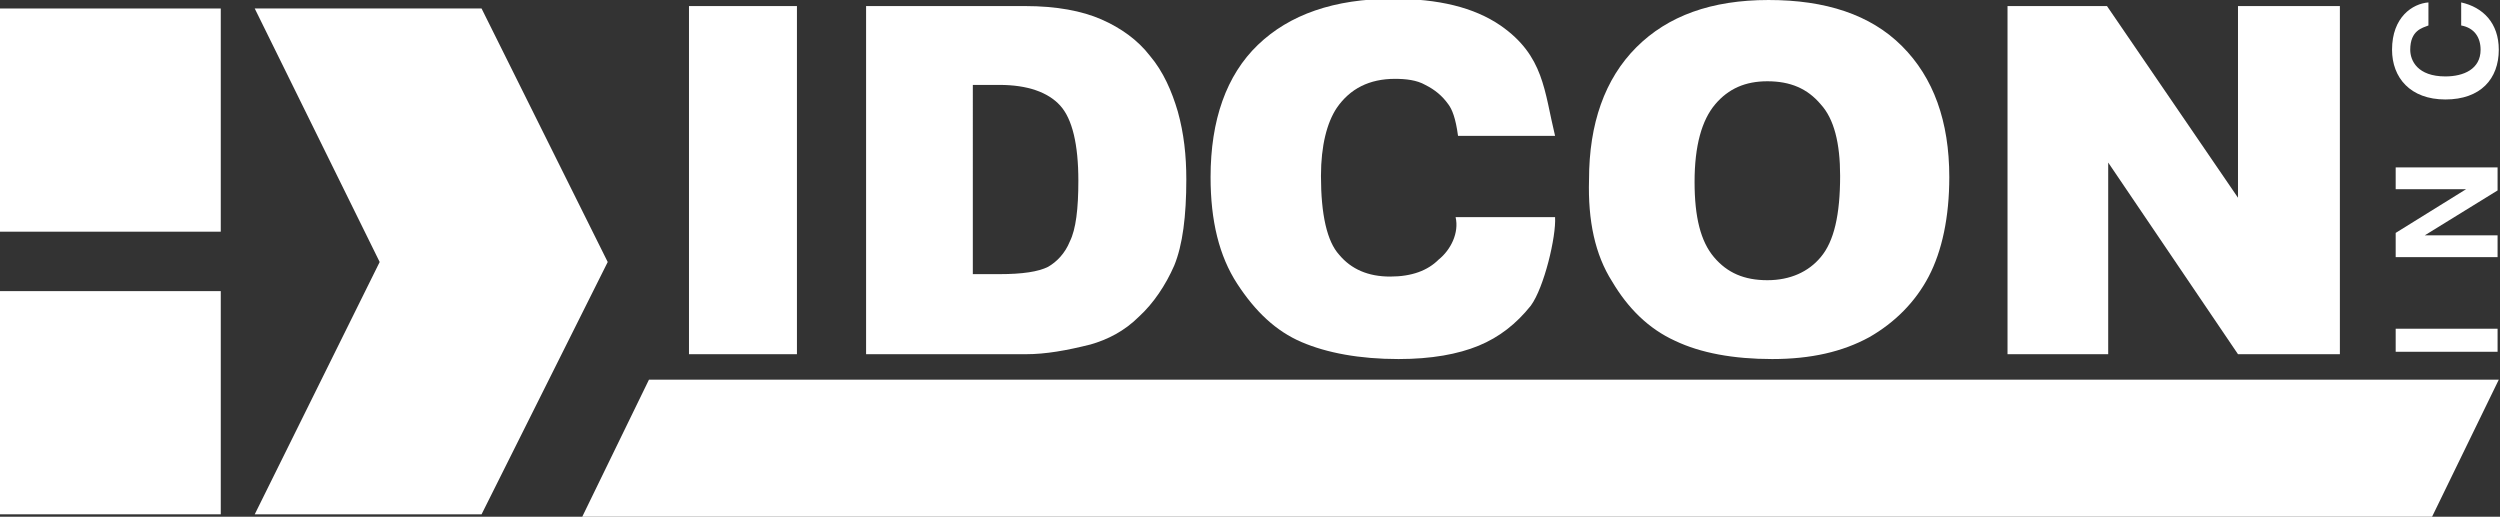
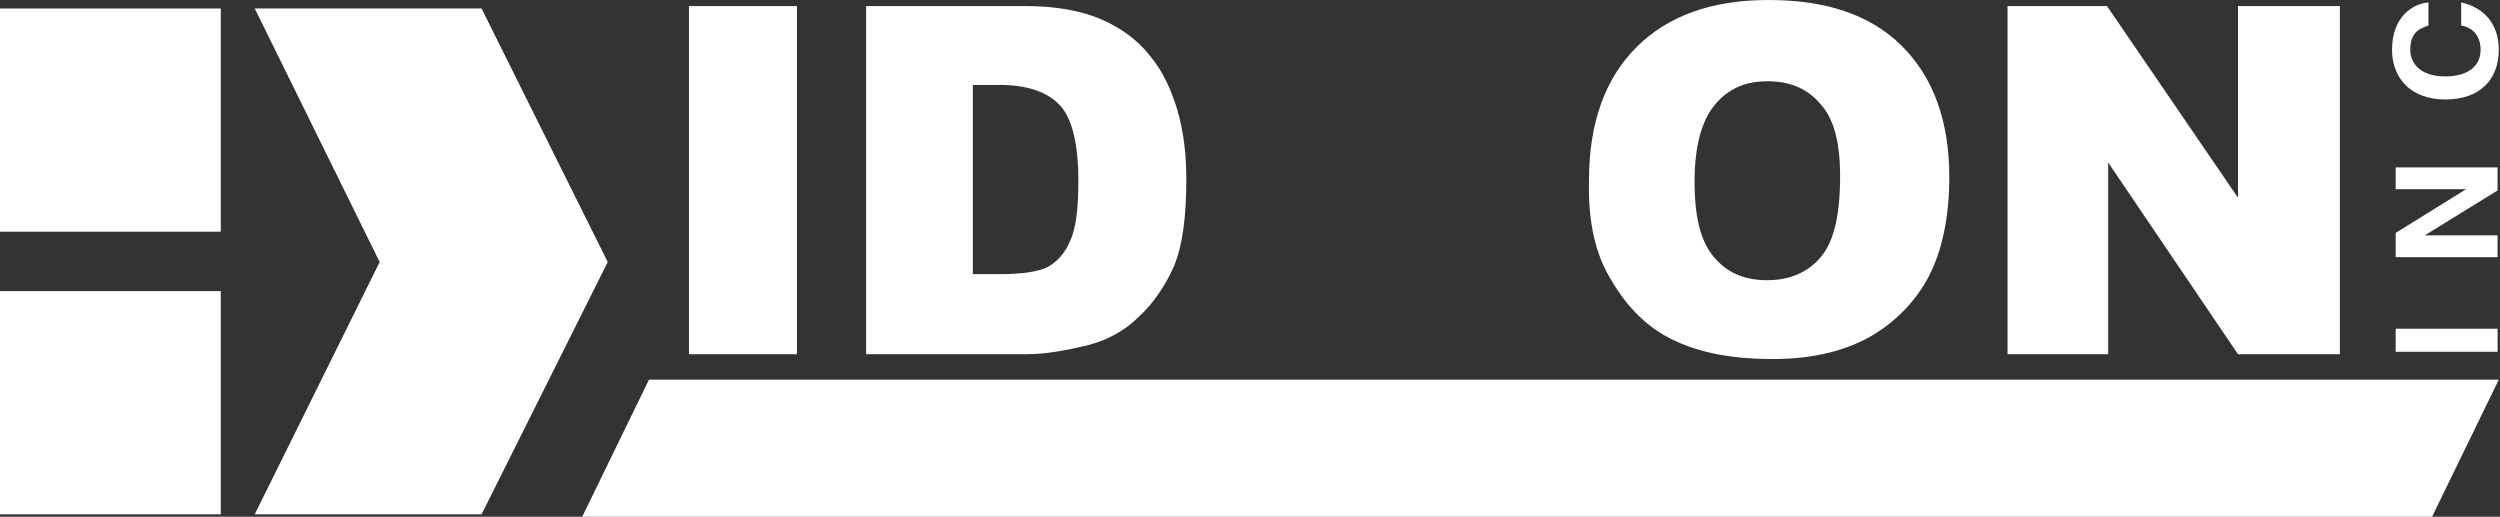
<svg xmlns="http://www.w3.org/2000/svg" version="1.1" id="Layer_1" x="0px" y="0px" viewBox="0 0 206.1 42.6" style="enable-background:new 0 0 206.1 42.6;" xml:space="preserve" width="206.1" height="42.6">
  <rect x="0" y="0" width="206.1" height="42.6" fill="#333333" stroke="none" />
  <style type="text/css">
	.st0{fill:#FFFFFF;}
</style>
  <g>
    <rect y="0.7" class="st0" width="18.2" height="18.4" />
    <rect y="24" class="st0" width="18.2" height="18.4" />
    <polygon class="st0" points="50.1,21.6 39.7,42.4 21,42.4 31.3,21.6 21,0.7 39.7,0.7  " />
    <polygon class="st0" points="200.5,42.6 48,42.6 53.5,31.3 206,31.3  " />
    <path class="st0" d="M56.8,0.5h8.9v28.7h-8.9C56.8,29.2,56.8,0.5,56.8,0.5z" />
    <path class="st0" d="M82.4,7c2.3,0,4,0.6,5,1.7s1.5,3.2,1.5,6.2c0,2.3-0.2,4-0.7,5c-0.4,1-1.1,1.7-1.8,2.1c-0.8,0.4-2.1,0.6-4,0.6   h-2.2V7H82.4z M71.4,29.2h13.2c1.6,0,3.3-0.3,5.3-0.8c1.4-0.4,2.8-1.1,4-2.3c1.2-1.1,2.2-2.6,2.9-4.2c0.7-1.7,1-4.1,1-7.1   c0-2-0.2-3.8-0.7-5.6c-0.5-1.7-1.2-3.3-2.3-4.6c-1-1.3-2.4-2.3-4-3s-3.7-1.1-6.3-1.1H71.4V29.2z" />
-     <path class="st0" d="M120,17.9h8.2c0.1,1.6-0.9,5.8-2,7.3c-1.2,1.5-2.6,2.6-4.3,3.3c-1.7,0.7-3.9,1.1-6.6,1.1c-3.2,0-5.9-0.5-8-1.4   s-3.8-2.5-5.3-4.8s-2.2-5.2-2.2-8.8c0-4.7,1.3-8.4,3.9-10.9s6.3-3.8,11.1-3.8c3.8,0,6.7,0.7,8.9,2.2c3.6,2.5,3.6,5.4,4.5,9.1h-8   c-0.2-1.5-0.5-2.2-0.8-2.6c-0.5-0.7-1.1-1.2-1.9-1.6c-0.7-0.4-1.6-0.5-2.5-0.5c-2.1,0-3.7,0.8-4.8,2.4c-0.8,1.2-1.3,3.1-1.3,5.6   c0,3.2,0.5,5.4,1.5,6.5c1,1.2,2.4,1.8,4.2,1.8c1.8,0,3.1-0.5,4-1.4C119.6,20.6,120.3,19.2,120,17.9z" />
    <path class="st0" d="M141.4,8.6c1.1-1.3,2.5-1.9,4.3-1.9c1.9,0,3.3,0.6,4.4,1.9c1.1,1.2,1.6,3.2,1.6,5.9c0,3.2-0.5,5.4-1.6,6.7   c-1,1.2-2.5,1.9-4.4,1.9s-3.3-0.6-4.4-1.9c-1.1-1.3-1.6-3.3-1.6-6.2C139.7,12,140.3,9.9,141.4,8.6z M132.9,23.2   c1.3,2.2,3,3.9,5.2,4.9c2.1,1,4.8,1.5,8,1.5s5.8-0.6,8-1.8c2.1-1.2,3.8-2.9,4.9-5c1.1-2.1,1.7-4.9,1.7-8.2c0-4.6-1.3-8.2-3.9-10.8   c-2.6-2.6-6.3-3.8-11-3.8s-8.3,1.3-10.9,3.9c-2.6,2.6-3.9,6.3-3.9,10.9C130.9,18.2,131.5,21,132.9,23.2z" />
    <path class="st0" d="M165.4,0.5h8.3l10.8,15.8V0.5h8.4v28.7h-8.4l-10.7-15.8v15.8h-8.3V0.5H165.4z" />
    <path class="st0" d="M205.9,27.1V29h-8.4v-1.9H205.9z" />
    <path class="st0" d="M197.5,15.6v-1.8h8.4v1.9l-6,3.7l0,0h6v1.8h-8.4v-2l5.8-3.6l0,0C203.3,15.6,197.5,15.6,197.5,15.6z" />
    <path class="st0" d="M200.2,2.1c-0.5,0.2-1.5,0.4-1.5,2c0,0.9,0.6,2.2,2.9,2.2c1.5,0,2.9-0.6,2.9-2.2c0-1-0.5-1.8-1.6-2V0.2   c1.8,0.4,3.1,1.7,3.1,3.9c0,2.4-1.5,4.1-4.4,4.1s-4.4-1.8-4.4-4.1c0-2.7,1.7-3.8,3-3.9V2.1z" />
  </g>
</svg>